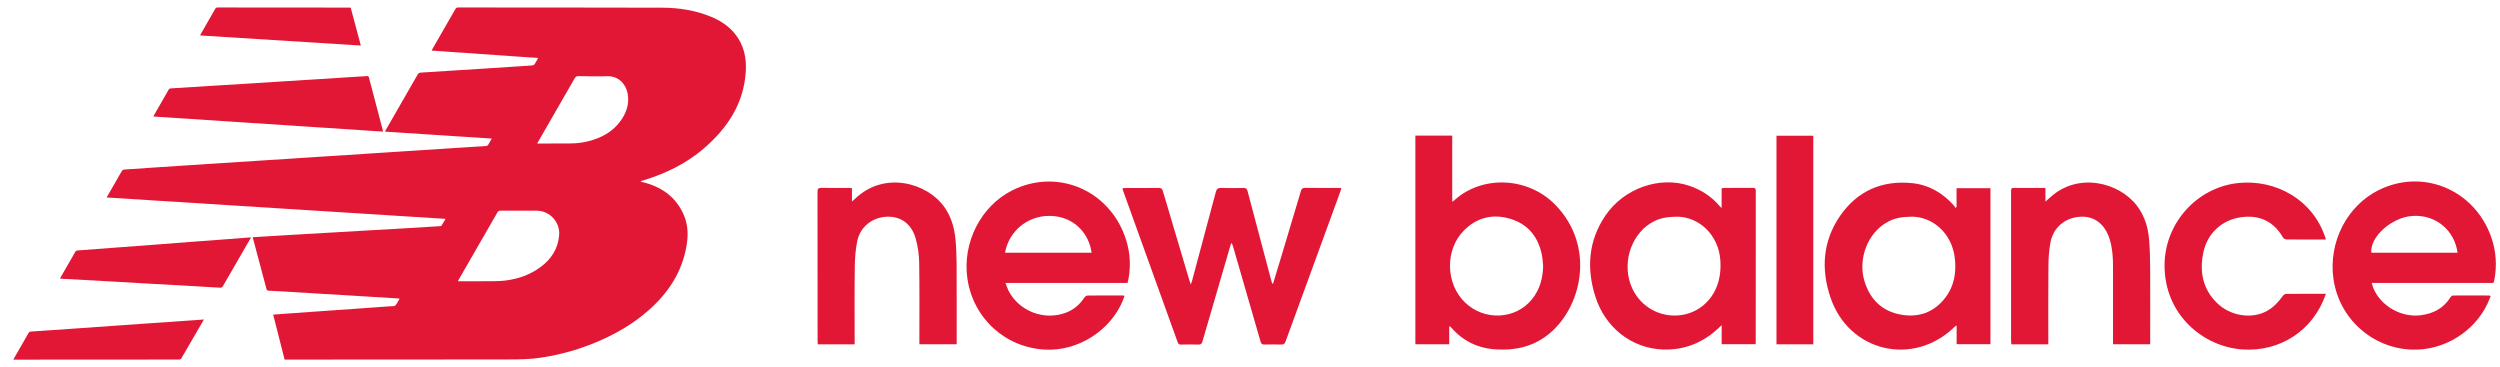
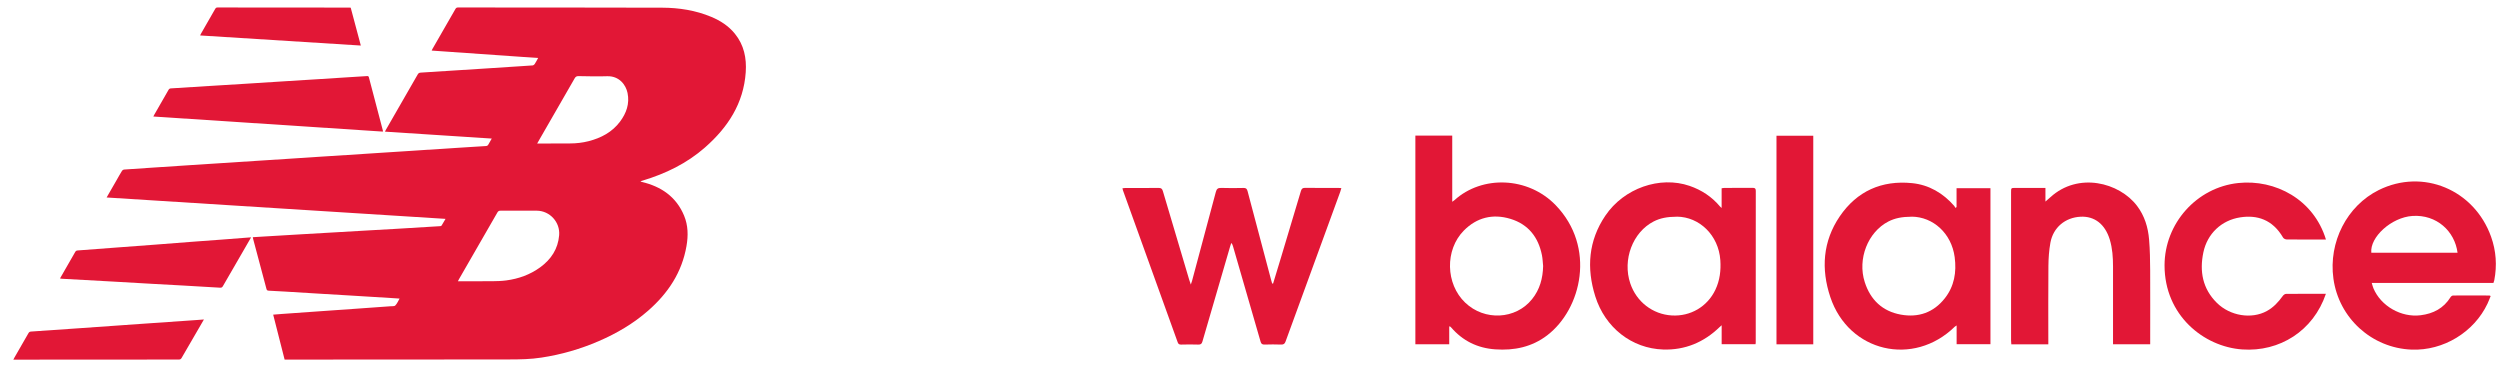
<svg xmlns="http://www.w3.org/2000/svg" width="143" height="21" viewBox="0 0 143 21" fill="none">
  <path d="M82.896 18.673V19.691H80.959V7.758H83.068V11.541C83.134 11.495 83.166 11.476 83.191 11.453C84.777 10.011 87.402 10.103 88.981 11.733C91.301 14.13 90.472 17.674 88.499 19.181C87.623 19.85 86.614 20.059 85.529 19.983C84.51 19.912 83.669 19.498 83.001 18.725C82.986 18.706 82.965 18.69 82.946 18.675C82.942 18.671 82.934 18.675 82.896 18.671V18.673ZM88.267 15.217C88.246 15.012 88.24 14.803 88.2 14.6C87.995 13.568 87.42 12.83 86.399 12.519C85.393 12.214 84.478 12.433 83.73 13.19C82.641 14.295 82.685 16.239 83.809 17.311C84.917 18.368 86.697 18.278 87.632 17.114C88.077 16.562 88.252 15.917 88.267 15.215V15.217Z" fill="#E21736" />
  <path d="M72.823 16.213C72.975 15.716 73.126 15.217 73.276 14.721C73.655 13.459 74.037 12.195 74.411 10.931C74.451 10.793 74.509 10.743 74.656 10.745C75.285 10.753 75.914 10.749 76.543 10.749C76.599 10.749 76.654 10.755 76.725 10.759C76.702 10.838 76.687 10.903 76.664 10.966C75.621 13.821 74.576 16.675 73.536 19.53C73.488 19.664 73.425 19.714 73.279 19.709C72.965 19.697 72.65 19.699 72.336 19.709C72.202 19.712 72.142 19.674 72.104 19.538C71.584 17.722 71.055 15.906 70.529 14.092C70.51 14.028 70.491 13.965 70.428 13.898C70.405 13.965 70.382 14.032 70.363 14.099C69.833 15.908 69.304 17.714 68.782 19.524C68.742 19.663 68.691 19.716 68.541 19.71C68.215 19.697 67.887 19.703 67.559 19.71C67.457 19.71 67.402 19.684 67.365 19.582C66.322 16.681 65.275 13.779 64.23 10.88C64.22 10.851 64.217 10.82 64.205 10.768C64.266 10.763 64.318 10.753 64.37 10.753C65.005 10.753 65.641 10.757 66.276 10.749C66.424 10.749 66.478 10.799 66.518 10.937C67.016 12.63 67.521 14.32 68.025 16.011C68.046 16.082 68.073 16.151 68.115 16.276C68.15 16.171 68.171 16.117 68.186 16.063C68.641 14.372 69.097 12.68 69.544 10.987C69.59 10.811 69.659 10.743 69.847 10.749C70.275 10.765 70.702 10.759 71.13 10.751C71.266 10.749 71.323 10.791 71.36 10.93C71.803 12.617 72.254 14.305 72.702 15.99C72.723 16.067 72.746 16.142 72.767 16.218C72.785 16.218 72.802 16.218 72.819 16.218L72.823 16.213Z" fill="#E21736" />
  <path d="M142.625 16.184H135.664C135.699 16.299 135.72 16.393 135.756 16.481C136.184 17.511 137.354 18.172 138.46 18.032C139.189 17.941 139.774 17.634 140.171 16.999C140.2 16.953 140.265 16.903 140.315 16.903C141.007 16.897 141.699 16.903 142.391 16.903C142.409 16.903 142.426 16.915 142.466 16.932C142.407 17.078 142.353 17.223 142.288 17.363C141.515 19.005 139.757 20.069 137.942 19.998C135.666 19.908 133.781 18.197 133.471 15.935C133.183 13.846 134.245 11.773 136.067 10.87C138.587 9.622 141.525 10.843 142.489 13.539C142.779 14.352 142.836 15.181 142.673 16.029C142.664 16.076 142.645 16.122 142.625 16.182V16.184ZM140.572 14.458C140.412 13.221 139.373 12.262 137.994 12.352C136.788 12.431 135.547 13.566 135.639 14.458H140.572Z" fill="#E21736" />
-   <path d="M57.512 16.186C57.578 16.353 57.62 16.497 57.687 16.627C58.293 17.808 59.733 18.357 60.976 17.883C61.421 17.714 61.762 17.421 62.023 17.024C62.061 16.966 62.144 16.905 62.207 16.905C62.88 16.897 63.553 16.901 64.226 16.901C64.251 16.901 64.274 16.909 64.324 16.918C64.297 16.999 64.274 17.074 64.245 17.147C63.54 18.903 61.67 20.096 59.779 19.998C57.497 19.879 55.67 18.209 55.336 15.944C55.033 13.879 56.111 11.77 57.925 10.876C60.351 9.679 63.171 10.742 64.242 13.256C64.619 14.142 64.723 15.058 64.541 16.006C64.531 16.061 64.512 16.113 64.493 16.184H57.511L57.512 16.186ZM62.439 14.456C62.305 13.407 61.472 12.358 60.03 12.349C58.769 12.341 57.706 13.227 57.486 14.456H62.439Z" fill="#E21736" />
  <path d="M111.915 11.848V10.765H113.854V19.689H111.919V18.615C111.864 18.652 111.837 18.665 111.816 18.684C109.449 21.003 105.746 20.138 104.695 16.995C104.158 15.388 104.262 13.804 105.236 12.373C106.22 10.931 107.635 10.302 109.367 10.475C110.335 10.571 111.139 11.044 111.783 11.779C111.81 11.81 111.825 11.854 111.844 11.89L111.913 11.848H111.915ZM109.351 12.395C108.786 12.398 108.389 12.479 108.017 12.669C106.845 13.271 106.235 14.809 106.665 16.142C106.989 17.15 107.675 17.806 108.726 17.996C109.733 18.178 110.6 17.879 111.242 17.064C111.787 16.374 111.921 15.568 111.808 14.711C111.628 13.344 110.569 12.402 109.351 12.393V12.395Z" fill="#E21736" />
  <path d="M98.477 11.898V10.77C98.539 10.763 98.587 10.749 98.635 10.749C99.175 10.749 99.716 10.751 100.257 10.745C100.385 10.745 100.431 10.782 100.431 10.916C100.428 13.804 100.429 16.692 100.428 19.578C100.428 19.609 100.422 19.64 100.418 19.687H98.479V18.604C98.414 18.662 98.383 18.688 98.355 18.715C97.457 19.584 96.379 20.033 95.133 19.992C93.338 19.933 91.813 18.744 91.25 16.951C90.741 15.334 90.856 13.766 91.829 12.331C92.891 10.763 94.945 10.049 96.644 10.632C97.331 10.868 97.917 11.254 98.385 11.813C98.401 11.831 98.42 11.844 98.477 11.896V11.898ZM95.917 12.395C95.359 12.398 94.962 12.477 94.59 12.667C93.39 13.282 92.795 14.857 93.252 16.211C93.606 17.264 94.535 17.981 95.628 18.044C96.696 18.107 97.662 17.54 98.121 16.573C98.374 16.038 98.443 15.472 98.403 14.882C98.303 13.451 97.204 12.402 95.917 12.393V12.395Z" fill="#E21736" />
  <path d="M6.096 11.3C6.297 10.951 6.487 10.621 6.677 10.291C6.775 10.12 6.87 9.946 6.976 9.777C6.999 9.739 7.056 9.702 7.101 9.698C7.628 9.658 8.153 9.626 8.681 9.591C9.419 9.543 10.159 9.493 10.898 9.445C11.513 9.405 12.127 9.367 12.742 9.326C13.379 9.284 14.016 9.242 14.652 9.202C15.249 9.163 15.845 9.125 16.441 9.087C17.086 9.044 17.73 9.002 18.372 8.96C18.867 8.928 19.36 8.897 19.855 8.866C20.488 8.826 21.12 8.782 21.753 8.742C22.252 8.709 22.749 8.678 23.247 8.646C23.88 8.605 24.513 8.561 25.146 8.521C25.761 8.481 26.375 8.442 26.991 8.404C27.257 8.387 27.526 8.369 27.792 8.354C27.861 8.35 27.905 8.323 27.938 8.26C27.993 8.155 28.057 8.051 28.128 7.926C26.081 7.794 24.058 7.662 22.02 7.53C22.041 7.487 22.052 7.459 22.068 7.432C22.678 6.373 23.288 5.317 23.893 4.258C23.938 4.179 23.989 4.158 24.076 4.153C24.72 4.114 25.364 4.07 26.009 4.03C26.513 3.997 27.019 3.967 27.524 3.934C28.273 3.886 29.023 3.836 29.773 3.788C30.003 3.773 30.235 3.763 30.465 3.742C30.507 3.738 30.557 3.702 30.582 3.667C30.651 3.562 30.709 3.449 30.78 3.318C28.739 3.175 26.722 3.035 24.693 2.893C24.706 2.86 24.716 2.835 24.73 2.81C25.171 2.045 25.612 1.28 26.051 0.513C26.087 0.448 26.129 0.428 26.198 0.428C30.095 0.432 33.992 0.427 37.889 0.44C38.845 0.444 39.787 0.591 40.681 0.963C41.206 1.182 41.674 1.483 42.036 1.93C42.558 2.574 42.711 3.324 42.656 4.13C42.535 5.917 41.632 7.286 40.33 8.431C39.29 9.346 38.073 9.934 36.755 10.331C36.724 10.341 36.692 10.35 36.661 10.36C36.655 10.362 36.652 10.37 36.64 10.383C36.667 10.393 36.688 10.4 36.711 10.406C37.819 10.669 38.679 11.252 39.129 12.333C39.363 12.895 39.371 13.482 39.267 14.075C39.007 15.582 38.211 16.773 37.081 17.764C36.236 18.506 35.277 19.068 34.247 19.513C33.196 19.967 32.105 20.282 30.971 20.454C30.36 20.549 29.744 20.56 29.129 20.56C26.898 20.56 24.666 20.564 22.436 20.566C20.436 20.566 18.438 20.568 16.438 20.568C16.39 20.568 16.342 20.568 16.28 20.568C16.064 19.716 15.847 18.869 15.626 17.998C15.803 17.985 15.964 17.969 16.127 17.958C16.833 17.908 17.538 17.858 18.244 17.808C18.91 17.762 19.575 17.716 20.24 17.668C20.921 17.62 21.6 17.57 22.281 17.522C22.292 17.522 22.302 17.522 22.313 17.519C22.415 17.507 22.551 17.532 22.609 17.474C22.712 17.375 22.768 17.227 22.856 17.079C22.67 17.066 22.507 17.055 22.344 17.045C21.539 16.995 20.733 16.945 19.928 16.897C19.4 16.865 18.873 16.834 18.346 16.803C17.669 16.761 16.992 16.719 16.315 16.679C16 16.66 15.686 16.642 15.37 16.627C15.297 16.623 15.26 16.602 15.241 16.525C14.99 15.574 14.735 14.623 14.48 13.67C14.472 13.641 14.468 13.612 14.46 13.568C14.668 13.555 14.871 13.541 15.076 13.53C15.786 13.488 16.497 13.445 17.207 13.403C17.749 13.371 18.29 13.34 18.833 13.309C19.558 13.267 20.282 13.223 21.007 13.183C21.56 13.15 22.114 13.121 22.666 13.089C23.5 13.039 24.334 12.989 25.171 12.937C25.201 12.937 25.244 12.926 25.257 12.905C25.332 12.786 25.401 12.663 25.485 12.519C19.013 12.111 12.566 11.704 6.1 11.296L6.096 11.3ZM26.191 16.088H26.344C26.946 16.088 27.547 16.092 28.149 16.086C28.419 16.082 28.691 16.076 28.96 16.04C29.664 15.946 30.32 15.712 30.897 15.292C31.522 14.838 31.919 14.241 31.984 13.453C32.045 12.707 31.447 12.053 30.699 12.051C30.009 12.051 29.32 12.053 28.63 12.051C28.542 12.051 28.494 12.078 28.45 12.155C27.719 13.426 26.987 14.694 26.256 15.965C26.237 16 26.22 16.034 26.191 16.09V16.088ZM30.726 8.21C30.793 8.21 30.837 8.21 30.881 8.21C31.453 8.21 32.026 8.206 32.598 8.205C32.962 8.205 33.322 8.164 33.675 8.074C34.389 7.888 35.016 7.558 35.467 6.956C35.829 6.471 36.021 5.934 35.896 5.318C35.8 4.851 35.417 4.335 34.719 4.36C34.176 4.379 33.633 4.362 33.09 4.354C32.985 4.354 32.928 4.383 32.874 4.475C32.203 5.648 31.526 6.818 30.851 7.99C30.812 8.055 30.776 8.122 30.726 8.21Z" fill="#E21736" />
  <path d="M21.905 7.528C17.529 7.24 13.157 6.952 8.771 6.665C8.791 6.626 8.802 6.601 8.814 6.58C9.09 6.101 9.366 5.621 9.64 5.14C9.673 5.083 9.709 5.06 9.776 5.056C10.553 5.01 11.328 4.958 12.104 4.91C12.741 4.87 13.378 4.833 14.014 4.793C14.78 4.745 15.545 4.695 16.308 4.647C16.933 4.607 17.56 4.571 18.185 4.53C18.833 4.49 19.48 4.446 20.128 4.406C20.417 4.387 20.707 4.373 20.995 4.352C21.056 4.348 21.085 4.363 21.102 4.429C21.367 5.441 21.633 6.454 21.9 7.466C21.904 7.48 21.9 7.495 21.904 7.53L21.905 7.528Z" fill="#E21736" />
  <path d="M14.362 13.578C14.184 13.889 14.015 14.18 13.846 14.472C13.48 15.102 13.114 15.733 12.751 16.366C12.711 16.437 12.669 16.462 12.588 16.456C11.883 16.412 11.175 16.372 10.469 16.332C9.886 16.299 9.305 16.268 8.722 16.236C7.998 16.195 7.273 16.151 6.548 16.111C5.973 16.078 5.399 16.048 4.824 16.015C4.392 15.992 3.959 15.969 3.528 15.944C3.501 15.944 3.472 15.935 3.432 15.927C3.56 15.703 3.683 15.492 3.804 15.279C3.97 14.989 4.137 14.702 4.302 14.412C4.335 14.354 4.373 14.332 4.44 14.326C5.198 14.27 5.953 14.213 6.711 14.155C7.43 14.101 8.151 14.05 8.872 13.994C9.599 13.938 10.326 13.881 11.054 13.825C11.584 13.785 12.115 13.749 12.644 13.708C13.177 13.668 13.71 13.626 14.245 13.584C14.278 13.582 14.31 13.58 14.364 13.578H14.362Z" fill="#E21736" />
  <path d="M11.664 18.274C11.593 18.399 11.533 18.502 11.472 18.606C11.111 19.227 10.749 19.847 10.39 20.47C10.352 20.539 10.308 20.566 10.227 20.566C7.109 20.566 3.993 20.568 0.875 20.572C0.842 20.572 0.812 20.572 0.764 20.572C0.787 20.527 0.802 20.495 0.819 20.464C1.088 19.998 1.358 19.53 1.625 19.062C1.661 18.999 1.698 18.97 1.776 18.965C2.724 18.903 3.671 18.836 4.616 18.769C5.771 18.688 6.927 18.606 8.081 18.525C9.13 18.453 10.179 18.38 11.23 18.307C11.368 18.297 11.504 18.286 11.664 18.274Z" fill="#E21736" />
  <path d="M20.061 0.44C20.253 1.157 20.443 1.874 20.639 2.605C17.57 2.413 14.515 2.221 11.449 2.028C11.461 1.997 11.47 1.972 11.484 1.947C11.76 1.468 12.036 0.988 12.31 0.507C12.345 0.448 12.383 0.426 12.448 0.428C14.959 0.43 17.467 0.432 19.977 0.434C20.002 0.434 20.027 0.438 20.061 0.44Z" fill="#E21736" />
-   <path d="M48.731 10.761V11.524C48.814 11.453 48.864 11.413 48.91 11.369C50.578 9.762 53.013 10.454 54.001 11.821C54.394 12.366 54.582 12.991 54.649 13.647C54.697 14.121 54.716 14.6 54.718 15.078C54.726 16.537 54.722 17.996 54.722 19.456C54.722 19.53 54.722 19.603 54.722 19.691H52.588C52.588 19.62 52.588 19.547 52.588 19.475C52.588 17.996 52.601 16.518 52.578 15.039C52.57 14.579 52.505 14.109 52.384 13.666C52.152 12.819 51.542 12.372 50.754 12.395C49.916 12.42 49.212 12.955 49.038 13.775C48.936 14.257 48.9 14.759 48.894 15.254C48.875 16.65 48.886 18.048 48.886 19.444C48.886 19.524 48.886 19.603 48.886 19.695H46.777C46.773 19.626 46.766 19.559 46.766 19.492C46.766 16.654 46.766 13.818 46.762 10.979C46.762 10.801 46.804 10.742 46.99 10.745C47.5 10.759 48.008 10.749 48.518 10.749C48.58 10.749 48.641 10.755 48.731 10.761Z" fill="#E21736" />
  <path d="M117.156 19.695H115.047C115.041 19.618 115.033 19.546 115.033 19.473C115.033 16.648 115.033 13.821 115.033 10.997C115.033 10.749 115.033 10.749 115.282 10.749C115.779 10.749 116.276 10.749 116.774 10.749H116.999V11.53C117.116 11.426 117.2 11.355 117.281 11.282C118.876 9.827 121.223 10.435 122.24 11.777C122.671 12.347 122.871 13.006 122.928 13.704C122.978 14.293 122.986 14.886 122.99 15.476C122.997 16.797 122.991 18.119 122.991 19.44C122.991 19.52 122.991 19.599 122.991 19.693H120.865C120.865 19.616 120.865 19.538 120.865 19.459C120.865 18.055 120.865 16.654 120.865 15.25C120.865 14.726 120.832 14.207 120.679 13.702C120.408 12.822 119.812 12.358 119.012 12.396C118.13 12.439 117.442 13.01 117.283 13.883C117.204 14.32 117.173 14.769 117.169 15.213C117.156 16.629 117.164 18.046 117.164 19.461C117.164 19.534 117.164 19.609 117.164 19.693L117.156 19.695Z" fill="#E21736" />
  <path d="M133.042 16.803C132.323 18.93 130.39 20.138 128.256 19.988C126.043 19.833 123.812 18.025 123.812 15.183C123.812 12.782 125.648 10.719 128.031 10.469C130.139 10.247 132.342 11.399 133.044 13.7C132.941 13.7 132.843 13.7 132.745 13.7C132.097 13.7 131.449 13.704 130.8 13.697C130.729 13.697 130.626 13.649 130.593 13.591C129.987 12.548 129.094 12.285 128.141 12.433C127.059 12.6 126.258 13.371 126.033 14.433C125.805 15.52 125.987 16.516 126.804 17.323C127.565 18.077 128.793 18.268 129.663 17.791C130.041 17.584 130.325 17.277 130.574 16.93C130.614 16.872 130.697 16.811 130.758 16.811C131.514 16.803 132.267 16.805 133.042 16.805V16.803Z" fill="#E21736" />
  <path d="M103.719 19.695H101.615V7.764H103.719V19.695Z" fill="#E21736" />
</svg>